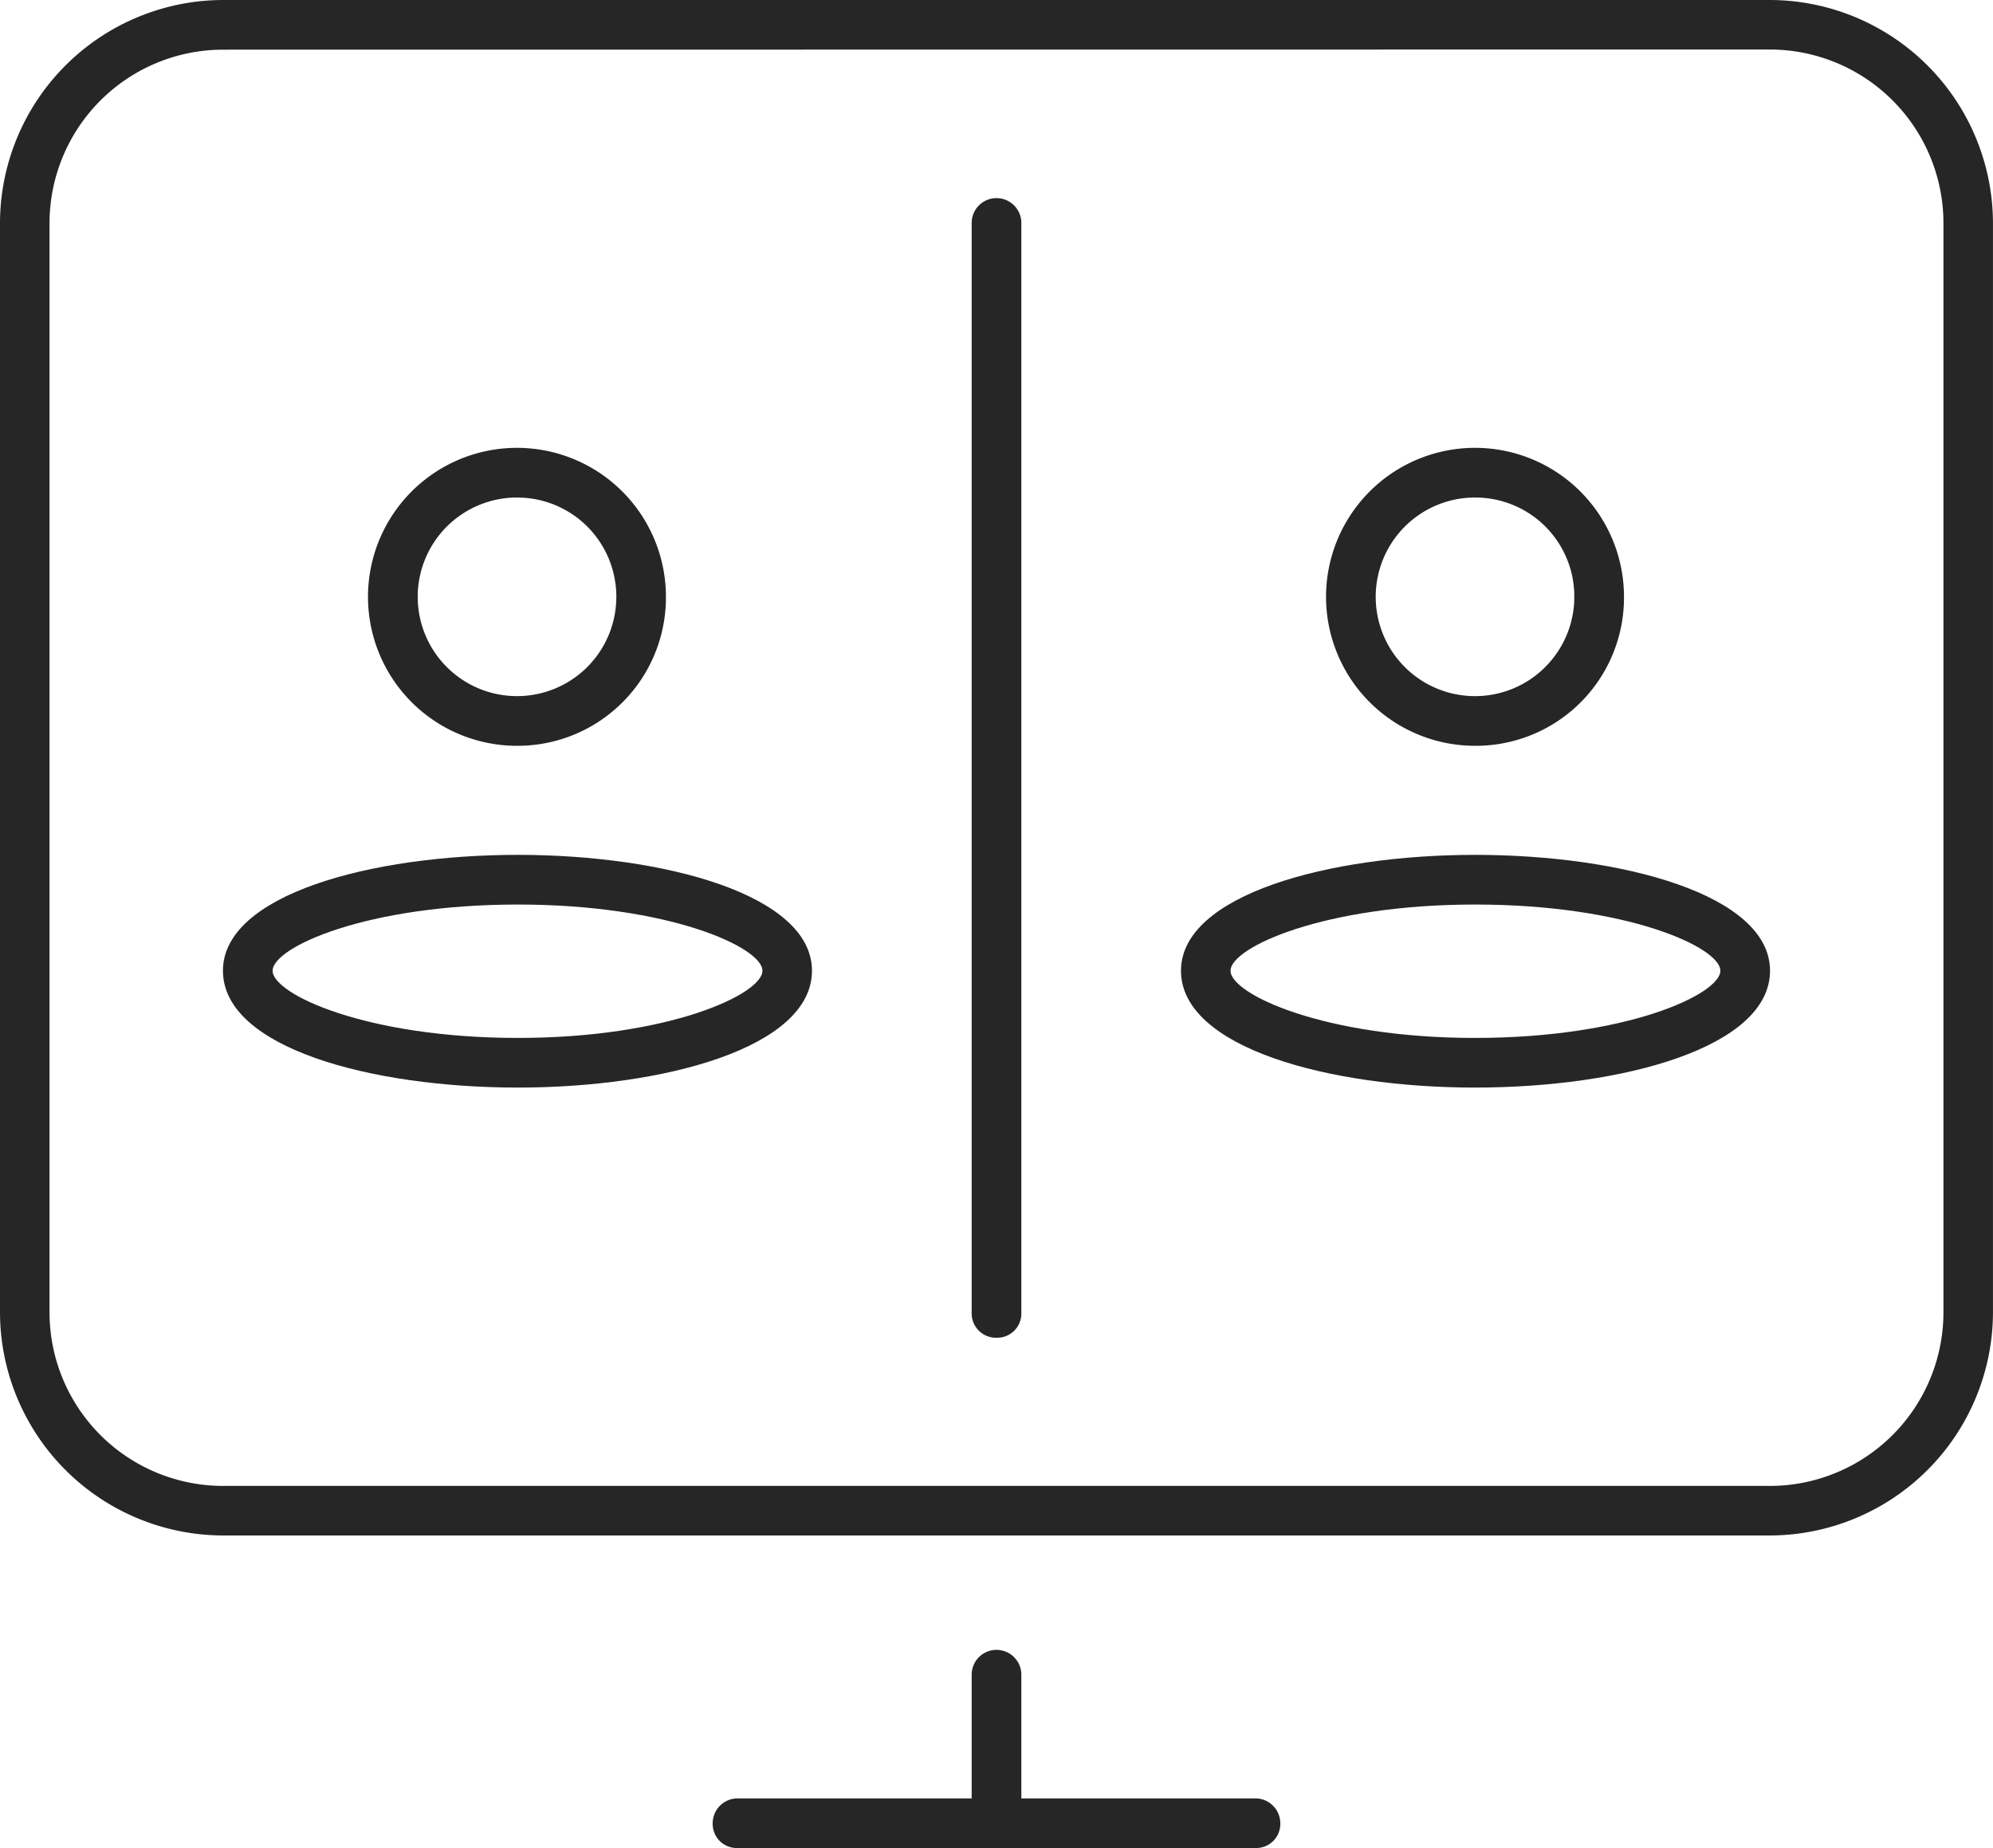
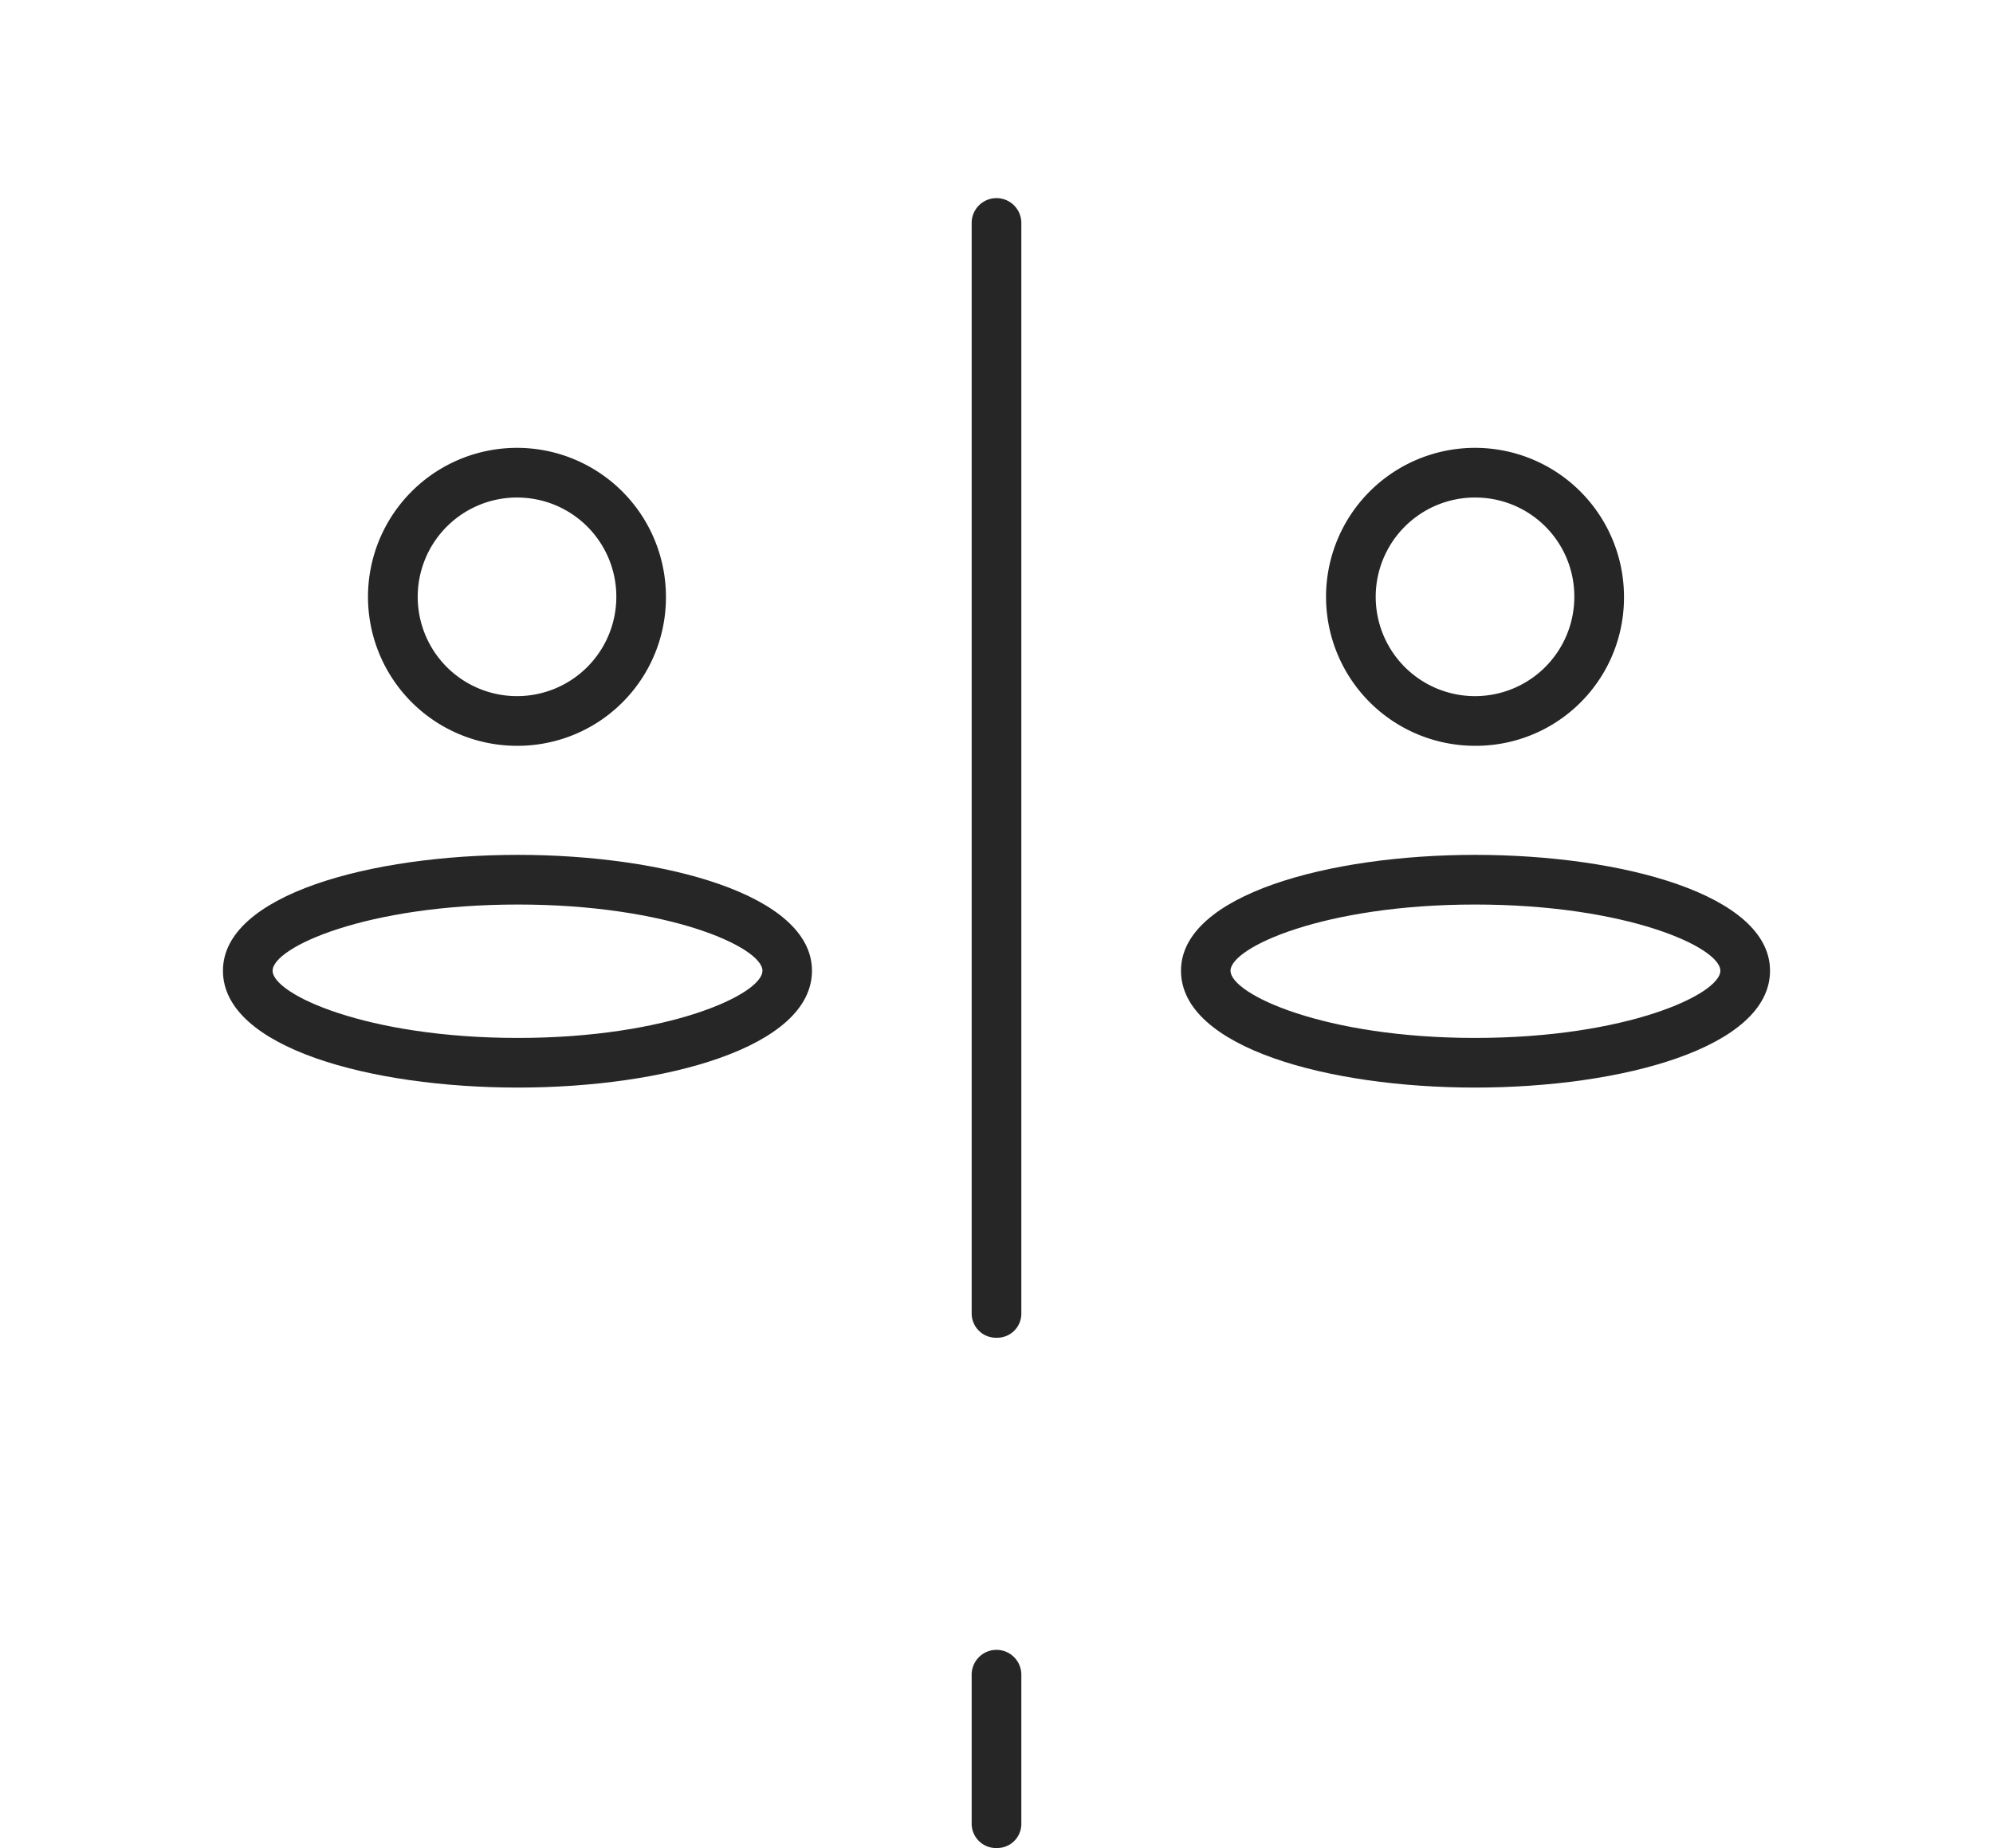
<svg xmlns="http://www.w3.org/2000/svg" id="_Group_" data-name="&lt;Group&gt;" width="70.103" height="65" viewBox="0 0 70.103 65">
  <g id="_Group_2" data-name="&lt;Group&gt;" transform="translate(0 0)">
    <g id="_Group_3" data-name="&lt;Group&gt;">
-       <path id="_Compound_Path_" data-name="&lt;Compound Path&gt;" d="M108.36,106.807H53.942A7.863,7.863,0,0,1,46.1,98.964V60.642A7.863,7.863,0,0,1,53.942,52.8H108.36a7.863,7.863,0,0,1,7.842,7.842V98.964A7.863,7.863,0,0,1,108.36,106.807ZM53.942,54.547a6.109,6.109,0,0,0-6.1,6.1V98.964a6.109,6.109,0,0,0,6.1,6.1H108.36a6.109,6.109,0,0,0,6.1-6.1V60.642a6.109,6.109,0,0,0-6.1-6.1Z" transform="translate(-46.1 -52.8)" fill="#262626" fill-rule="evenodd" />
-     </g>
+       </g>
    <g id="_Group_4" data-name="&lt;Group&gt;" transform="translate(7.842 15.753)">
      <g id="_Group_5" data-name="&lt;Group&gt;">
        <g id="_Group_6" data-name="&lt;Group&gt;" transform="translate(0 14.315)">
          <path id="_Compound_Path_2" data-name="&lt;Compound Path&gt;" d="M79.377,148.785c-5.171,0-10.377-1.4-10.377-4.11C69,142,74.205,140.6,79.377,140.6c5.137,0,10.342,1.4,10.342,4.075C89.719,147.381,84.514,148.785,79.377,148.785Zm0-6.438c-5.342,0-8.63,1.507-8.63,2.329s3.288,2.363,8.63,2.363c5.308,0,8.6-1.541,8.6-2.363S84.685,142.347,79.377,142.347Z" transform="translate(-69 -140.6)" fill="#262626" fill-rule="evenodd" />
        </g>
        <g id="_Group_7" data-name="&lt;Group&gt;" transform="translate(5.137)">
          <path id="_Compound_Path_3" data-name="&lt;Compound Path&gt;" d="M89.24,109.279a5.24,5.24,0,1,1,5.205-5.24A5.218,5.218,0,0,1,89.24,109.279Zm0-8.733A3.493,3.493,0,1,0,92.7,104.04,3.486,3.486,0,0,0,89.24,100.547Z" transform="translate(-84 -98.8)" fill="#262626" fill-rule="evenodd" />
        </g>
      </g>
      <g id="_Group_8" data-name="&lt;Group&gt;" transform="translate(33.699)">
        <g id="_Group_9" data-name="&lt;Group&gt;" transform="translate(0 14.315)">
          <path id="_Compound_Path_4" data-name="&lt;Compound Path&gt;" d="M177.742,148.785c-5.137,0-10.342-1.4-10.342-4.11,0-2.671,5.205-4.075,10.342-4.075,5.171,0,10.377,1.4,10.377,4.075C188.119,147.381,182.914,148.785,177.742,148.785Zm0-6.438c-5.308,0-8.6,1.507-8.6,2.329s3.288,2.363,8.6,2.363c5.342,0,8.63-1.541,8.63-2.363S183.085,142.347,177.742,142.347Z" transform="translate(-167.4 -140.6)" fill="#262626" fill-rule="evenodd" />
        </g>
        <g id="_Group_10" data-name="&lt;Group&gt;" transform="translate(5.137)">
          <path id="_Compound_Path_5" data-name="&lt;Compound Path&gt;" d="M187.605,109.279a5.24,5.24,0,1,1,5.24-5.24A5.211,5.211,0,0,1,187.605,109.279Zm0-8.733a3.493,3.493,0,1,0,3.493,3.493A3.479,3.479,0,0,0,187.605,100.547Z" transform="translate(-182.4 -98.8)" fill="#262626" fill-rule="evenodd" />
        </g>
      </g>
    </g>
    <g id="_Group_11" data-name="&lt;Group&gt;" transform="translate(34.178 6.952)">
      <path id="_Path_" data-name="&lt;Path&gt;" d="M146.79,113.2a.856.856,0,0,1-.89-.856V73.99a.873.873,0,1,1,1.747,0v38.356A.848.848,0,0,1,146.79,113.2Z" transform="translate(-145.9 -73.1)" fill="#262626" />
    </g>
  </g>
  <g id="_Group_12" data-name="&lt;Group&gt;" transform="translate(25.068 58.014)">
    <g id="_Group_13" data-name="&lt;Group&gt;" transform="translate(0 5.24)">
-       <path id="_Path_2" data-name="&lt;Path&gt;" d="M138.41,239.247H120.156a.848.848,0,0,1-.856-.856.877.877,0,0,1,.856-.89H138.41a.877.877,0,0,1,.856.89A.848.848,0,0,1,138.41,239.247Z" transform="translate(-119.3 -237.5)" fill="#262626" />
-     </g>
+       </g>
    <g id="_Group_14" data-name="&lt;Group&gt;" transform="translate(9.11 0)">
      <path id="_Path_3" data-name="&lt;Path&gt;" d="M146.79,229.186a.856.856,0,0,1-.89-.856v-5.24a.873.873,0,1,1,1.747,0v5.24A.848.848,0,0,1,146.79,229.186Z" transform="translate(-145.9 -222.2)" fill="#262626" />
    </g>
  </g>
</svg>